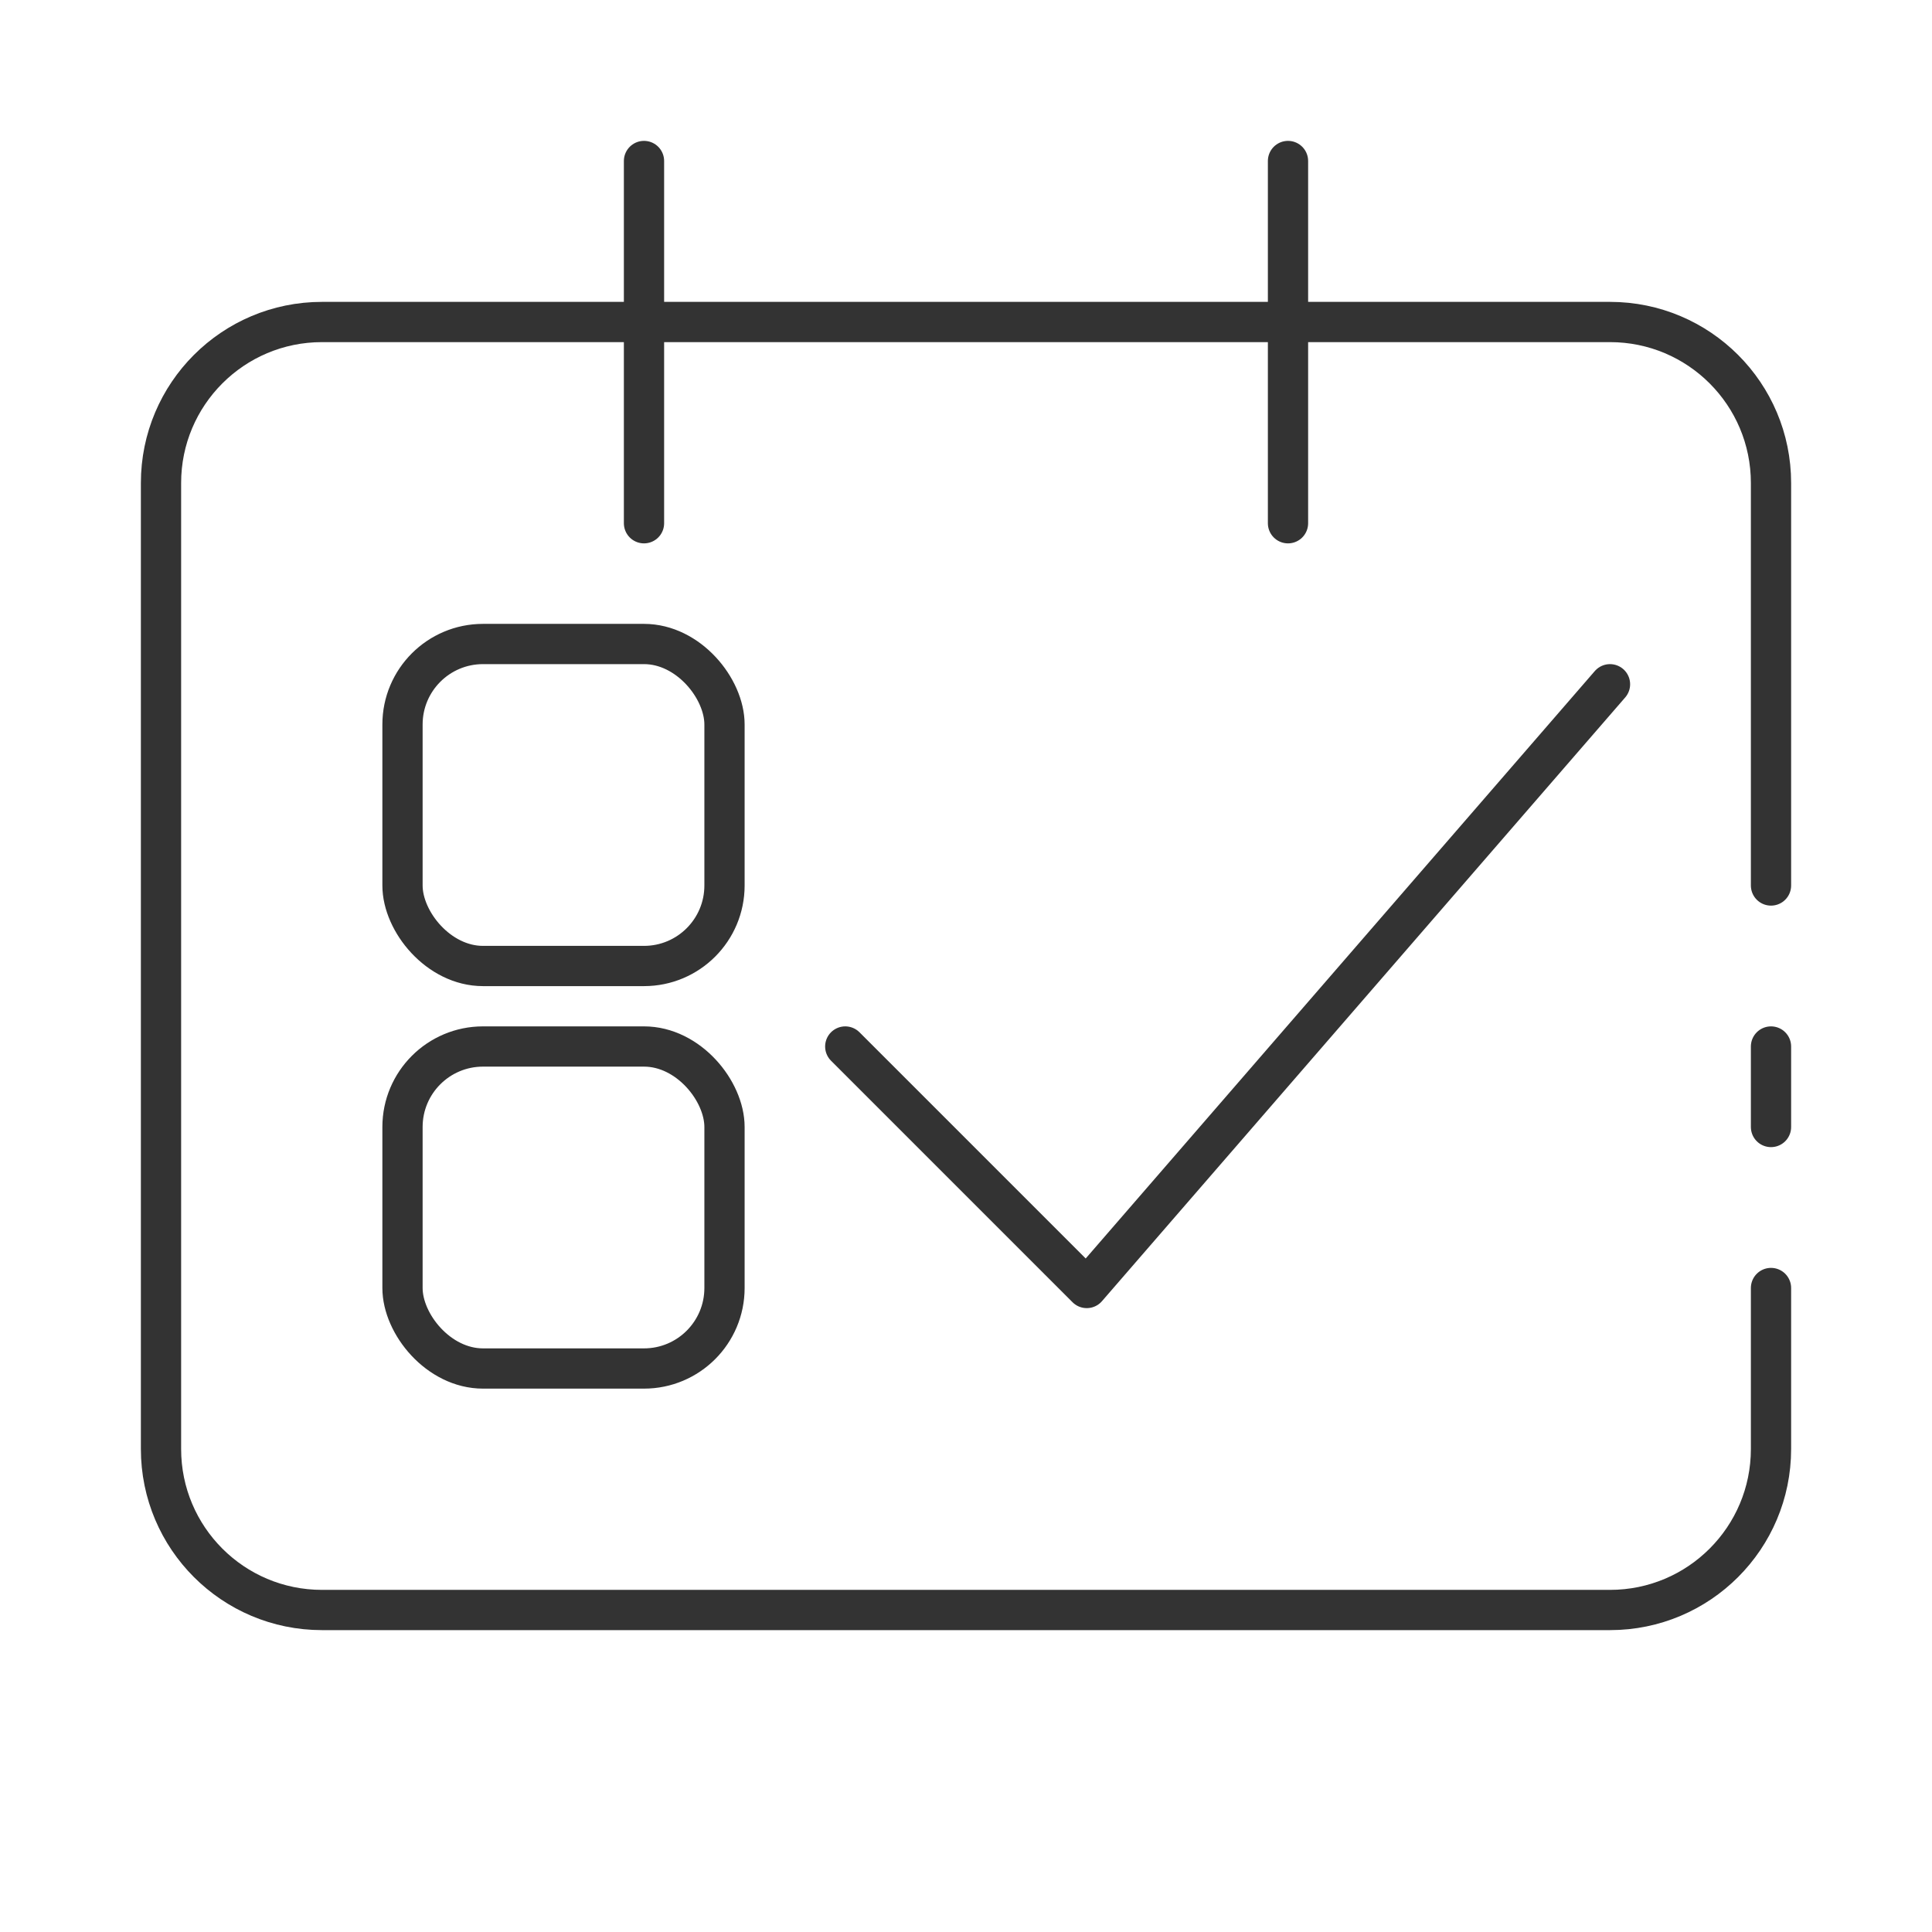
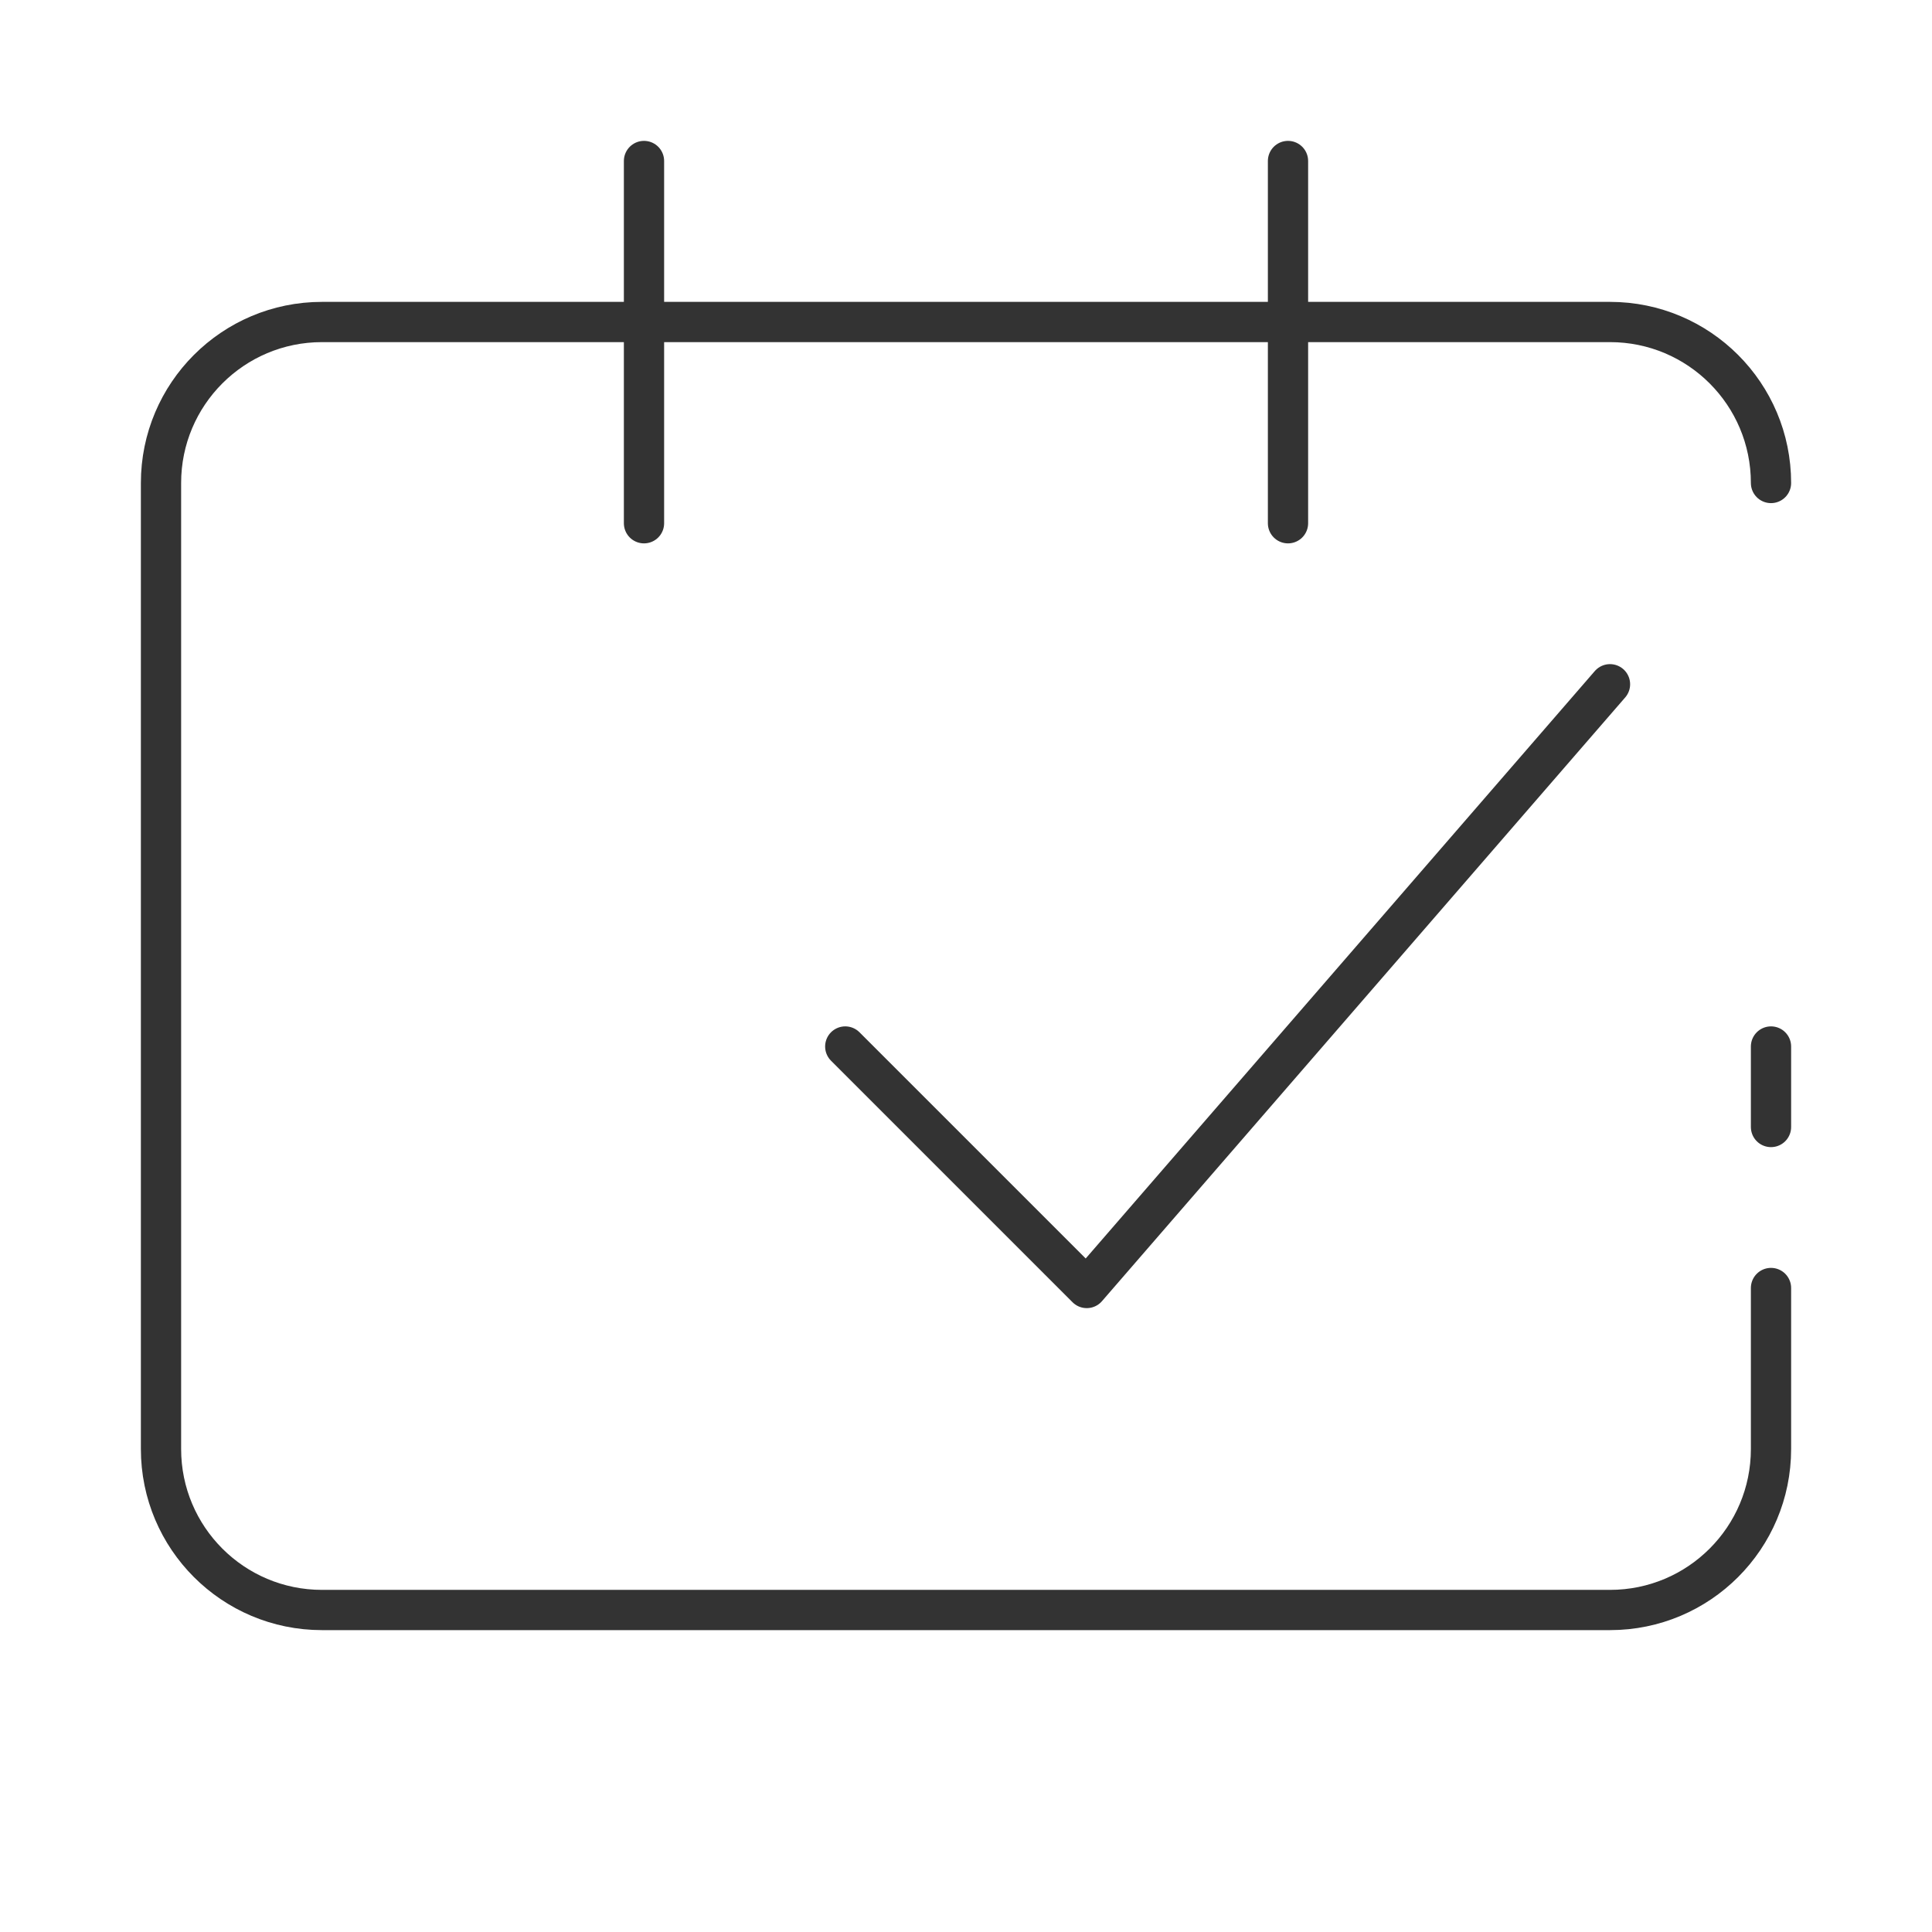
<svg xmlns="http://www.w3.org/2000/svg" height="24" viewBox="0 0 24 24" width="24">
  <filter id="a" color-interpolation-filters="auto">
    <feColorMatrix in="SourceGraphic" type="matrix" values="0 0 0 0 0.542 0 0 0 0 0.542 0 0 0 0 0.542 0 0 0 1 0" />
  </filter>
  <g fill="none" fill-rule="evenodd" filter="url(#a)">
-     <path d="m0 0h24v24h-24z" />
    <g stroke="#333" stroke-width=".5">
-       <path d="m22 13v1m0 2v2c0 1.105-.895 2-2 2h-16c-1.105 0-2-.895-2-2v-12c0-1.105.895-2 2-2h16c1.105 0 2 .895 2 2v5" stroke-linecap="round" stroke-linejoin="round" />
-       <rect height="4" rx="1" width="4" x="5" y="8" />
-       <rect height="4" rx="1" width="4" x="5" y="13" />
+       <path d="m22 13v1m0 2v2c0 1.105-.895 2-2 2h-16c-1.105 0-2-.895-2-2v-12c0-1.105.895-2 2-2h16c1.105 0 2 .895 2 2" stroke-linecap="round" stroke-linejoin="round" />
      <path d="m8 2v4.5" stroke-linecap="round" stroke-linejoin="round" />
      <path d="m16 2v4.5" stroke-linecap="round" stroke-linejoin="round" />
      <path d="m10.5 13 3 3 6.5-7.5" stroke-linecap="round" stroke-linejoin="round" />
    </g>
  </g>
</svg>